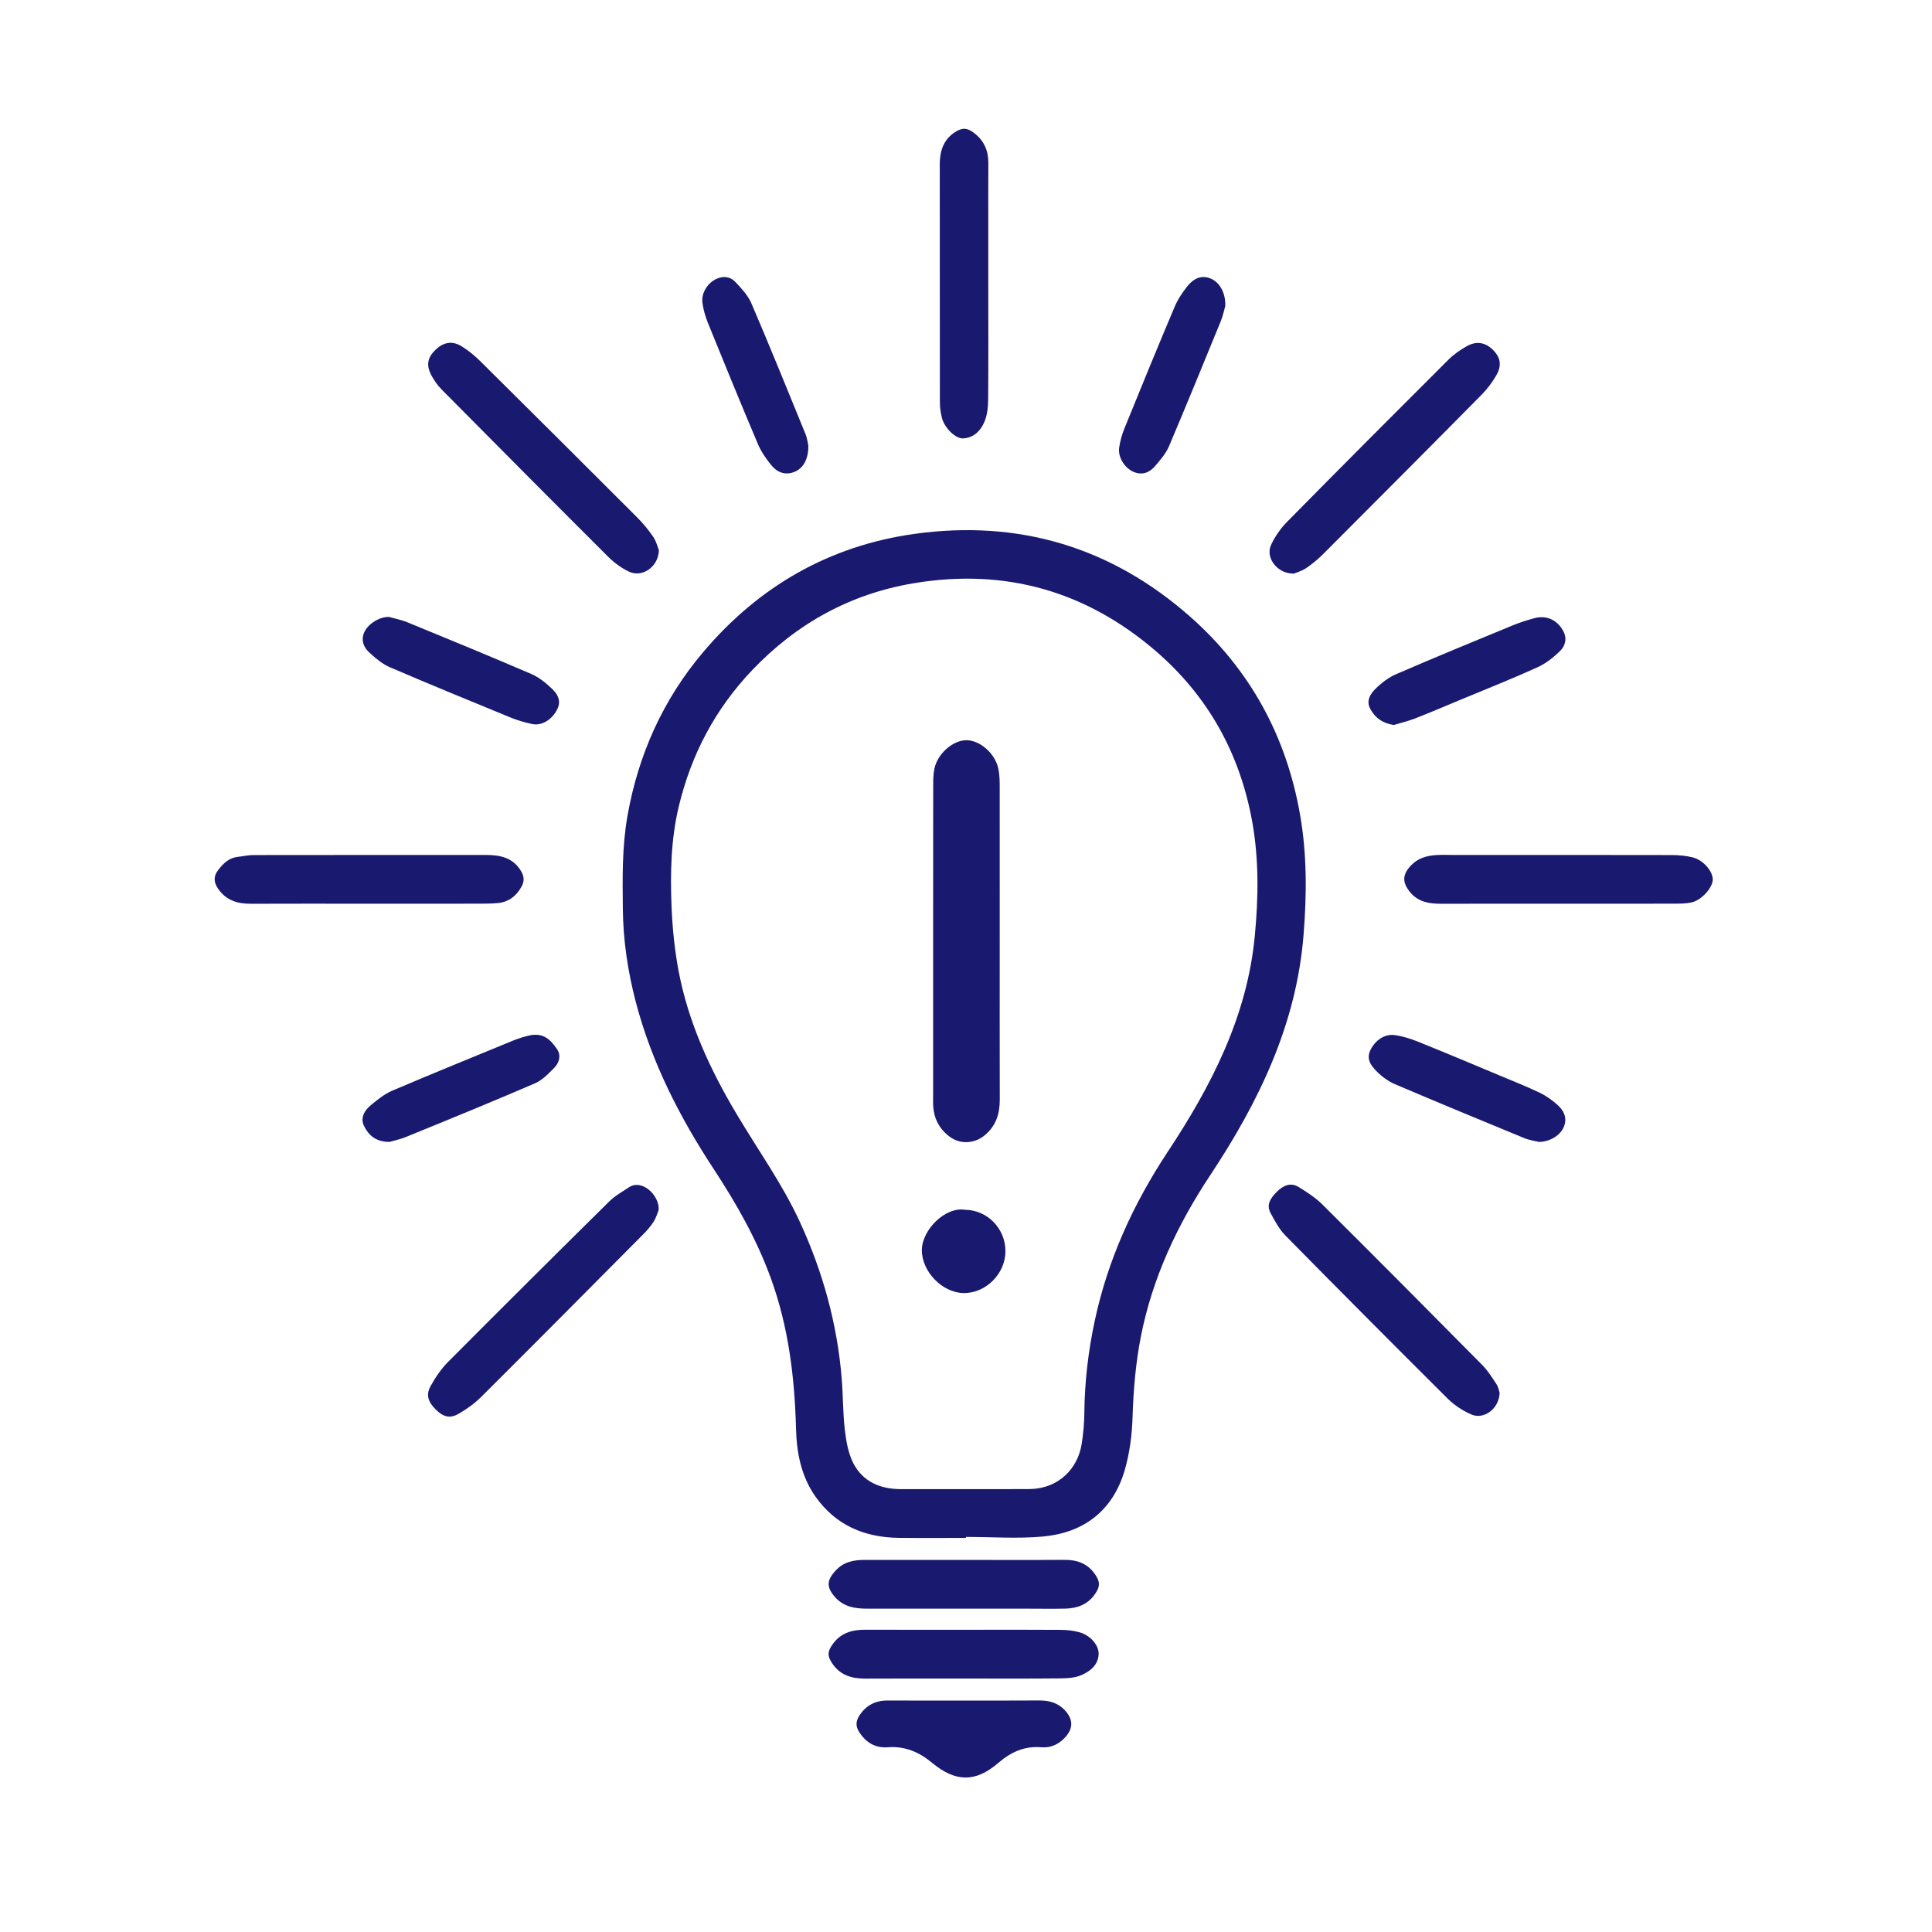
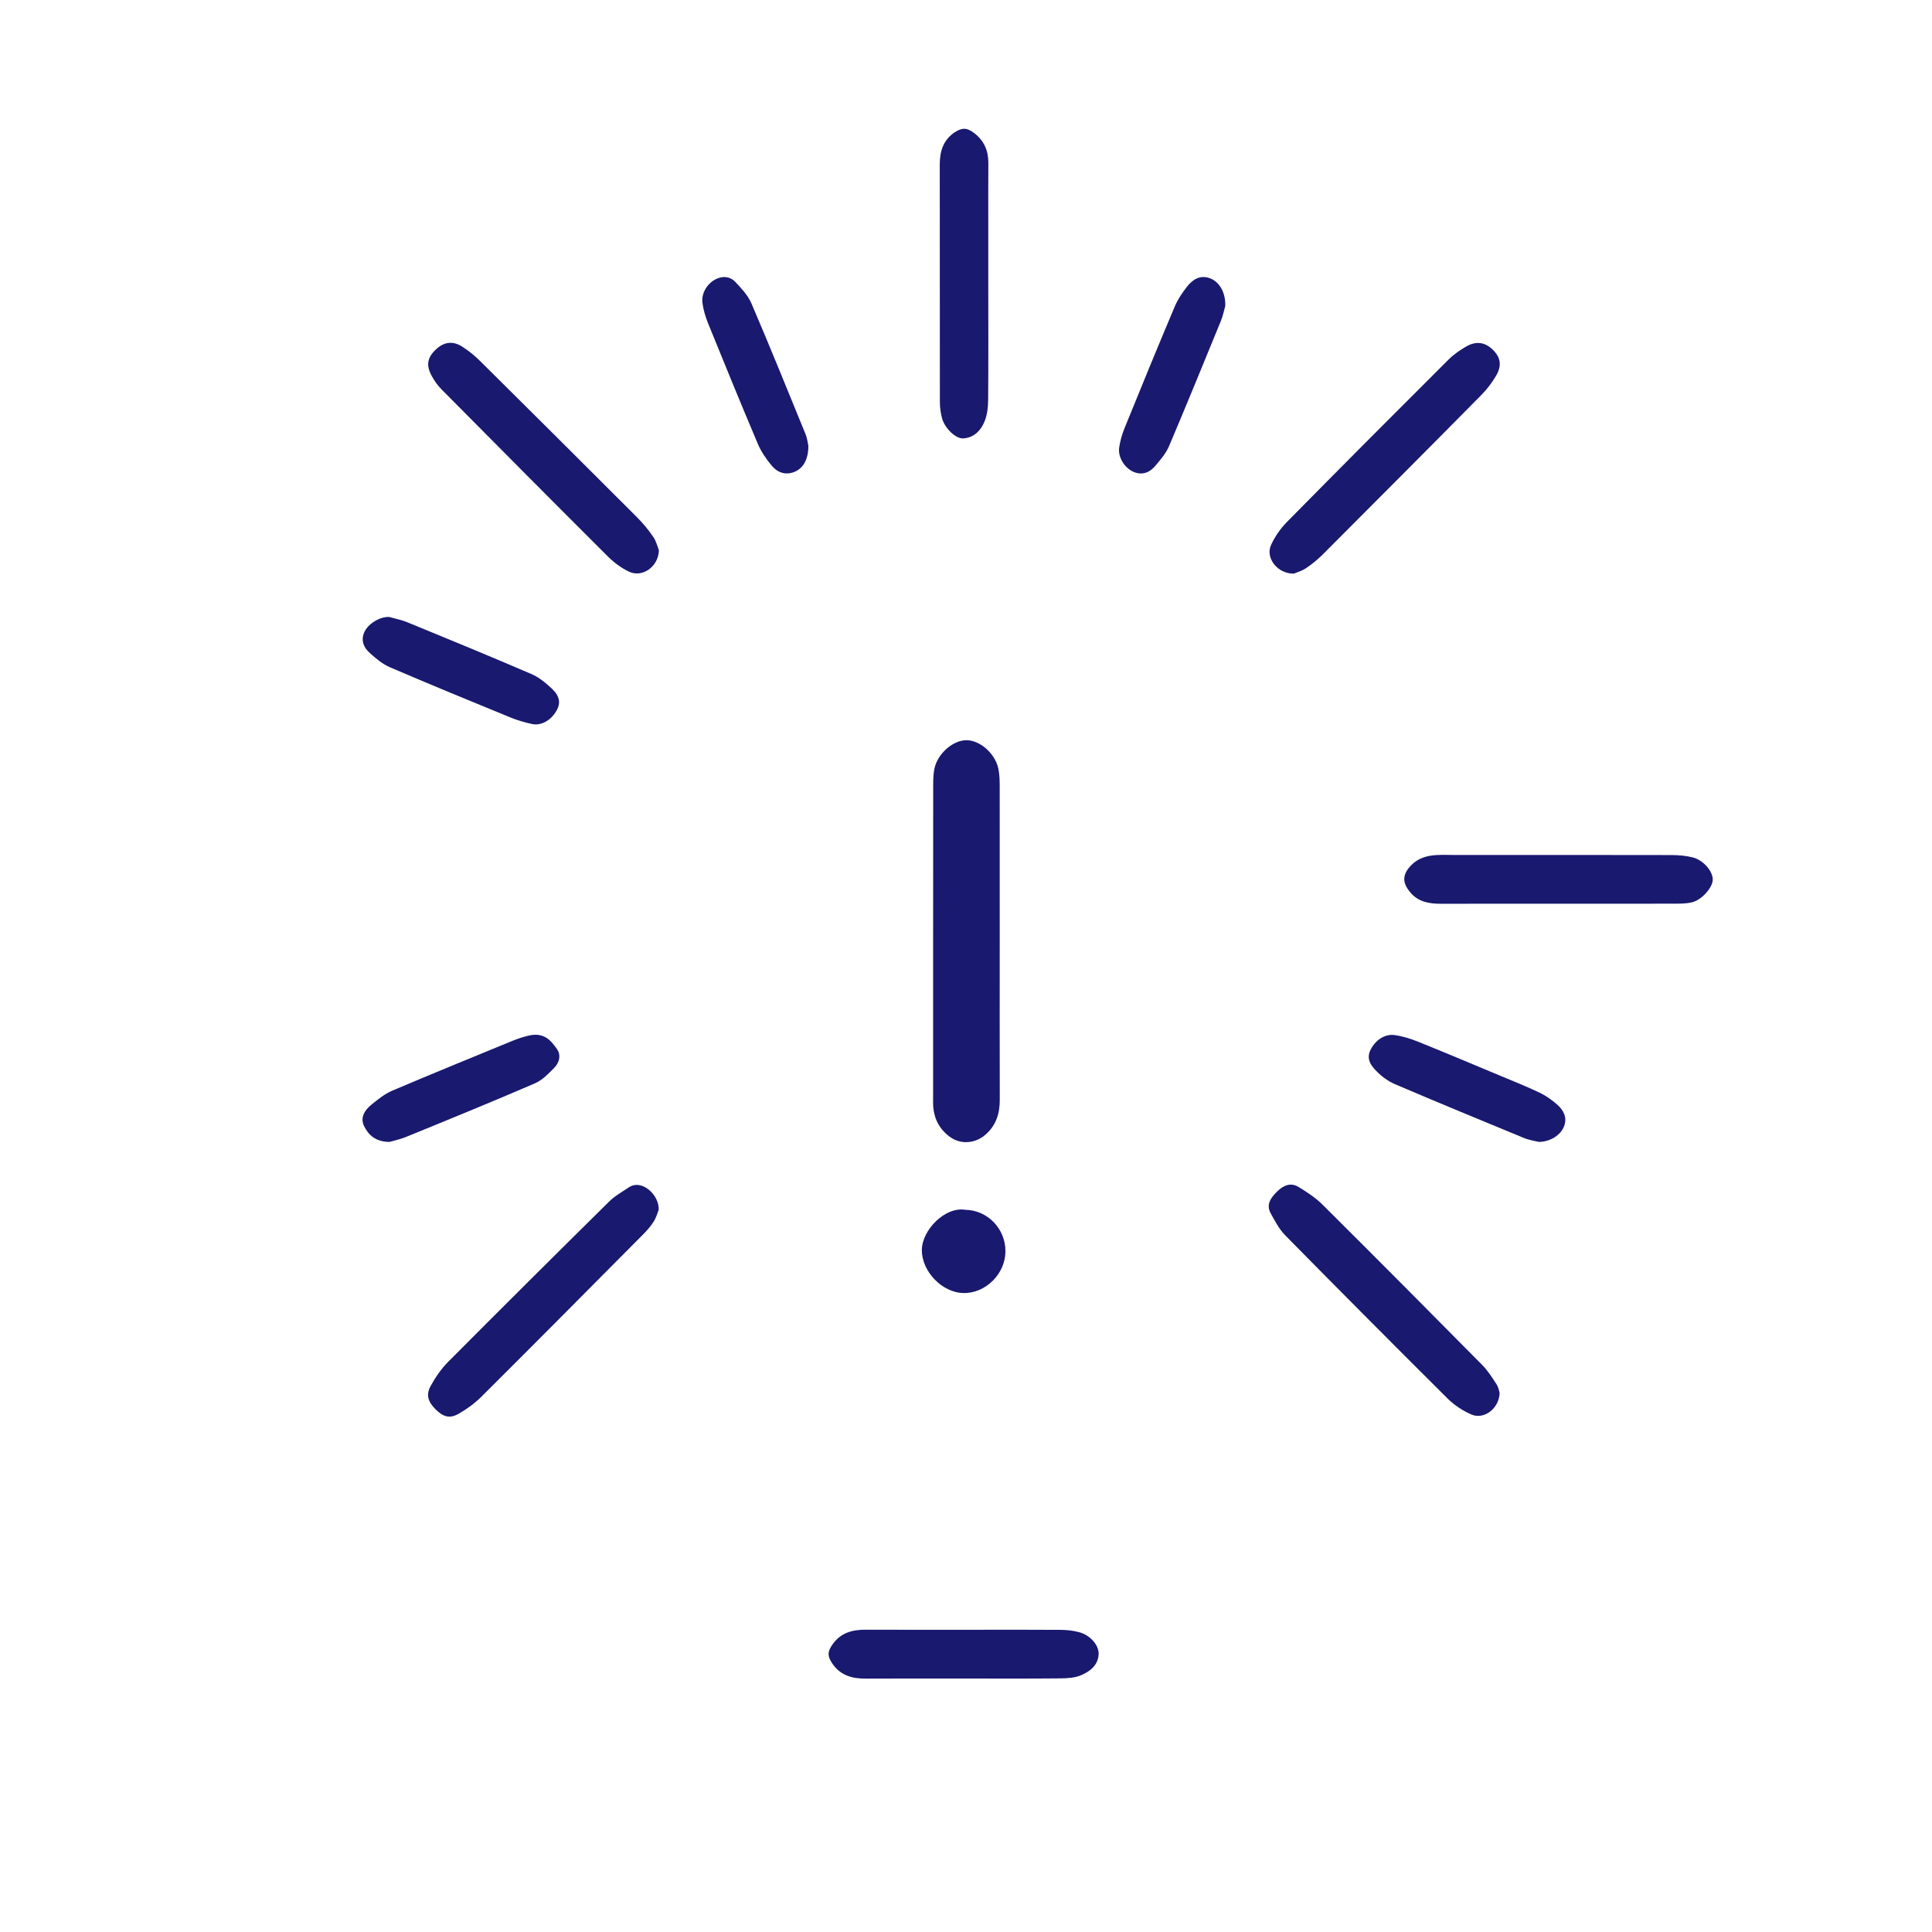
<svg xmlns="http://www.w3.org/2000/svg" width="90px" height="90px" viewBox="0 0 90 90" version="1.1">
  <title>i_hint</title>
  <desc>Created with Sketch.</desc>
  <g id="i_hint" stroke="none" stroke-width="1" fill="none" fill-rule="evenodd">
    <g id="Group" transform="translate(10, 6)" fill="#191970">
-       <path d="M34.877,63.37 C35.898,63.37 36.917,63.373 37.938,63.366 C39.337,63.358 40.215,62.384 40.388,61.267 C40.464,60.787 40.51,60.298 40.513,59.811 C40.527,58.361 40.697,56.931 41,55.516 C41.609,52.675 42.793,50.083 44.389,47.669 C46.428,44.584 48.105,41.343 48.456,37.573 C48.624,35.797 48.648,34.016 48.329,32.255 C47.756,29.102 46.283,26.444 43.864,24.349 C40.594,21.523 36.808,20.459 32.561,21.17 C29.608,21.665 27.101,23.05 25.029,25.229 C23.322,27.025 22.206,29.137 21.625,31.547 C21.251,33.098 21.221,34.677 21.284,36.254 C21.325,37.249 21.428,38.248 21.61,39.227 C22.062,41.611 23.06,43.79 24.297,45.867 C25.292,47.547 26.438,49.135 27.262,50.924 C28.33,53.246 29.003,55.672 29.21,58.223 C29.275,59.019 29.264,59.824 29.356,60.614 C29.417,61.136 29.513,61.689 29.745,62.15 C30.188,63.019 30.994,63.363 31.952,63.37 C32.926,63.372 33.902,63.37 34.877,63.37 L34.877,63.37 Z M34.995,65.642 C33.952,65.642 32.909,65.651 31.871,65.639 C30.269,65.621 28.923,65.05 27.981,63.708 C27.323,62.767 27.11,61.682 27.082,60.549 C27.018,58.161 26.733,55.818 25.912,53.553 C25.254,51.74 24.315,50.087 23.267,48.488 C21.67,46.061 20.358,43.501 19.617,40.673 C19.245,39.25 19.029,37.803 19.014,36.332 C18.999,34.891 18.976,33.448 19.229,32.012 C19.737,29.143 20.89,26.58 22.77,24.362 C25.357,21.31 28.629,19.43 32.58,18.873 C37.425,18.194 41.745,19.468 45.439,22.724 C48.234,25.193 49.927,28.294 50.566,31.977 C50.888,33.829 50.874,35.694 50.724,37.558 C50.392,41.72 48.639,45.332 46.381,48.739 C44.845,51.057 43.679,53.533 43.143,56.278 C42.905,57.499 42.8,58.736 42.76,59.985 C42.735,60.839 42.623,61.72 42.379,62.537 C41.817,64.393 40.471,65.405 38.581,65.578 C37.395,65.685 36.189,65.596 34.995,65.596 L34.995,65.642 Z" id="Fill-53" />
-       <path d="M7.214,36.099 C5.374,36.099 3.532,36.092 1.693,36.101 C1.057,36.106 0.522,35.941 0.145,35.379 C-0.06,35.071 -0.044,34.792 0.169,34.523 C0.404,34.219 0.673,33.957 1.087,33.915 C1.325,33.889 1.564,33.832 1.804,33.832 C5.419,33.827 9.034,33.828 12.649,33.828 C13.317,33.828 13.921,33.958 14.292,34.613 C14.429,34.856 14.42,35.08 14.295,35.302 C14.057,35.736 13.697,36.019 13.197,36.068 C12.866,36.099 12.533,36.096 12.201,36.097 C10.538,36.101 8.876,36.101 7.214,36.099" id="Fill-55" />
      <path d="M62.641,36.099 C60.802,36.099 58.963,36.096 57.124,36.101 C56.578,36.101 56.07,36.021 55.689,35.562 C55.32,35.113 55.32,34.754 55.72,34.325 C56.043,33.98 56.463,33.858 56.912,33.832 C57.2,33.815 57.488,33.828 57.778,33.828 C61.143,33.828 64.511,33.824 67.878,33.832 C68.205,33.833 68.543,33.862 68.858,33.942 C69.35,34.068 69.782,34.58 69.787,34.965 C69.794,35.332 69.281,35.925 68.815,36.034 C68.559,36.094 68.288,36.096 68.022,36.096 C66.228,36.101 64.434,36.099 62.641,36.099" id="Fill-57" />
      <path d="M59.858,58.883 C59.838,59.623 59.124,60.146 58.543,59.893 C58.148,59.722 57.758,59.466 57.448,59.163 C54.914,56.641 52.39,54.106 49.879,51.555 C49.591,51.263 49.389,50.877 49.19,50.513 C48.969,50.106 49.204,49.797 49.484,49.514 C49.778,49.221 50.122,49.065 50.499,49.298 C50.892,49.538 51.291,49.799 51.615,50.123 C54.104,52.599 56.58,55.089 59.047,57.585 C59.308,57.851 59.513,58.176 59.717,58.489 C59.807,58.631 59.835,58.814 59.858,58.883" id="Fill-59" />
      <path d="M20.694,19.633 C20.672,20.411 19.913,20.921 19.302,20.631 C18.95,20.462 18.615,20.218 18.335,19.94 C15.742,17.355 13.161,14.756 10.584,12.155 C10.398,11.97 10.24,11.748 10.113,11.517 C9.846,11.029 9.903,10.676 10.271,10.312 C10.653,9.933 11.075,9.856 11.531,10.147 C11.848,10.346 12.14,10.593 12.404,10.856 C14.832,13.263 17.254,15.673 19.669,18.09 C19.95,18.372 20.208,18.682 20.431,19.009 C20.576,19.223 20.637,19.491 20.694,19.633" id="Fill-61" />
      <path d="M36.038,7.271 C36.038,9.049 36.047,10.829 36.032,12.612 C36.029,12.958 35.992,13.332 35.859,13.646 C35.686,14.065 35.36,14.396 34.865,14.423 C34.506,14.44 33.986,13.92 33.877,13.458 C33.818,13.223 33.783,12.978 33.783,12.737 C33.778,9.042 33.78,5.349 33.778,1.656 C33.778,1.045 33.944,0.514 34.479,0.16 C34.828,-0.068 35.062,-0.052 35.39,0.205 C35.843,0.556 36.046,1.023 36.041,1.596 C36.034,2.531 36.038,3.464 36.038,4.4 L36.038,7.271 Z" id="Fill-63" />
      <path d="M50.274,20.721 C49.505,20.735 48.939,19.986 49.208,19.392 C49.386,19 49.652,18.619 49.955,18.311 C52.448,15.781 54.955,13.267 57.47,10.759 C57.718,10.511 58.016,10.305 58.32,10.132 C58.771,9.874 59.186,9.947 59.533,10.284 C59.899,10.64 59.974,11.016 59.7,11.491 C59.513,11.815 59.281,12.123 59.019,12.388 C56.554,14.884 54.078,17.367 51.6,19.848 C51.365,20.08 51.104,20.291 50.83,20.475 C50.633,20.604 50.393,20.67 50.274,20.721" id="Fill-65" />
      <path d="M20.683,50.363 C20.639,50.472 20.574,50.712 20.447,50.913 C20.305,51.135 20.125,51.339 19.937,51.525 C17.433,54.047 14.931,56.57 12.414,59.075 C12.104,59.384 11.736,59.647 11.355,59.865 C10.944,60.096 10.641,60.003 10.286,59.647 C9.94,59.302 9.835,58.977 10.059,58.568 C10.283,58.165 10.55,57.768 10.873,57.444 C13.363,54.941 15.865,52.452 18.376,49.973 C18.641,49.712 18.975,49.524 19.286,49.316 C19.913,48.894 20.729,49.694 20.683,50.363" id="Fill-67" />
      <path d="M34.9,72.192 C33.371,72.192 31.844,72.188 30.314,72.196 C29.708,72.198 29.176,72.056 28.801,71.535 C28.532,71.157 28.533,70.936 28.806,70.57 C29.182,70.056 29.714,69.916 30.319,69.918 C31.957,69.925 33.598,69.921 35.236,69.921 C36.63,69.921 38.027,69.914 39.422,69.925 C39.704,69.927 39.996,69.959 40.268,70.033 C40.783,70.169 41.193,70.633 41.179,71.054 C41.158,71.566 40.785,71.852 40.384,72.029 C40.096,72.159 39.741,72.182 39.414,72.185 C37.908,72.201 36.405,72.192 34.9,72.192" id="Fill-69" />
-       <path d="M34.885,66.667 C36.454,66.667 38.024,66.675 39.598,66.664 C40.163,66.661 40.639,66.825 40.984,67.298 C41.253,67.667 41.261,67.899 41.004,68.265 C40.669,68.744 40.183,68.922 39.631,68.936 C39.032,68.95 38.437,68.938 37.837,68.938 L30.401,68.938 C29.833,68.938 29.301,68.855 28.895,68.394 C28.498,67.941 28.504,67.628 28.917,67.174 C29.294,66.754 29.772,66.664 30.299,66.667 C31.828,66.671 33.357,66.667 34.885,66.667" id="Fill-71" />
-       <path d="M34.886,73.218 C36.061,73.218 37.237,73.222 38.41,73.214 C38.875,73.212 39.283,73.322 39.61,73.675 C39.992,74.09 40.002,74.506 39.632,74.918 C39.33,75.253 38.954,75.432 38.509,75.395 C37.724,75.327 37.086,75.621 36.509,76.12 C35.427,77.053 34.499,77.011 33.421,76.12 C32.813,75.614 32.153,75.332 31.35,75.395 C30.77,75.438 30.332,75.169 30.019,74.676 C29.856,74.42 29.864,74.185 30.025,73.932 C30.34,73.438 30.781,73.211 31.362,73.216 C32.539,73.223 33.711,73.218 34.886,73.218" id="Fill-73" />
      <path d="M8.124,22.74 C8.38,22.813 8.708,22.874 9.008,23.001 C10.93,23.789 12.851,24.58 14.757,25.4 C15.111,25.553 15.432,25.818 15.718,26.089 C16.083,26.435 16.119,26.763 15.928,27.099 C15.674,27.552 15.217,27.819 14.788,27.728 C14.445,27.653 14.1,27.556 13.775,27.421 C11.897,26.652 10.018,25.879 8.149,25.077 C7.816,24.934 7.519,24.679 7.242,24.433 C6.96,24.19 6.805,23.867 6.957,23.48 C7.112,23.088 7.664,22.723 8.124,22.74" id="Fill-75" />
      <path d="M61.693,47.195 C61.537,47.157 61.249,47.117 60.988,47.01 C58.984,46.187 56.981,45.357 54.989,44.508 C54.672,44.373 54.372,44.153 54.13,43.907 C53.869,43.647 53.63,43.332 53.846,42.902 C54.067,42.463 54.495,42.156 54.963,42.218 C55.33,42.267 55.698,42.381 56.043,42.52 C57.334,43.04 58.618,43.581 59.902,44.118 C60.513,44.374 61.13,44.618 61.727,44.905 C62.021,45.044 62.3,45.244 62.544,45.461 C62.838,45.722 63.016,46.054 62.859,46.471 C62.708,46.862 62.24,47.185 61.693,47.195" id="Fill-77" />
-       <path d="M54.931,27.772 C54.421,27.697 54.071,27.456 53.841,27.038 C53.622,26.645 53.836,26.325 54.08,26.083 C54.357,25.808 54.691,25.555 55.045,25.402 C56.851,24.622 58.671,23.871 60.493,23.122 C60.82,22.989 61.16,22.883 61.501,22.792 C62.065,22.649 62.561,22.895 62.829,23.409 C63.012,23.76 62.909,24.097 62.672,24.329 C62.359,24.632 61.998,24.917 61.604,25.093 C60.437,25.622 59.243,26.095 58.057,26.588 C57.343,26.886 56.629,27.191 55.91,27.472 C55.579,27.598 55.236,27.679 54.931,27.772" id="Fill-79" />
      <path d="M27.656,14.771 C27.66,15.405 27.408,15.826 27,15.985 C26.57,16.154 26.2,16.001 25.931,15.671 C25.682,15.367 25.45,15.029 25.299,14.668 C24.511,12.808 23.747,10.939 22.988,9.069 C22.864,8.763 22.767,8.439 22.723,8.113 C22.658,7.65 22.968,7.17 23.387,6.985 C23.705,6.845 24.024,6.889 24.249,7.128 C24.535,7.431 24.838,7.752 25,8.124 C25.865,10.143 26.69,12.179 27.52,14.212 C27.611,14.433 27.634,14.681 27.656,14.771" id="Fill-81" />
      <path d="M47.077,8.255 C47.034,8.401 46.979,8.685 46.873,8.951 C46.075,10.899 45.278,12.852 44.456,14.789 C44.313,15.124 44.055,15.421 43.815,15.705 C43.552,16.018 43.206,16.152 42.805,15.981 C42.385,15.8 42.072,15.297 42.135,14.854 C42.179,14.552 42.264,14.246 42.38,13.959 C43.147,12.068 43.921,10.182 44.715,8.301 C44.857,7.96 45.072,7.639 45.302,7.346 C45.559,7.022 45.903,6.8 46.348,6.957 C46.791,7.11 47.102,7.618 47.077,8.255" id="Fill-83" />
      <path d="M8.14,47.195 C7.488,47.189 7.166,46.868 6.964,46.466 C6.765,46.072 6.984,45.719 7.291,45.469 C7.596,45.219 7.916,44.961 8.272,44.808 C10.128,44.019 11.991,43.259 13.856,42.493 C14.101,42.392 14.355,42.308 14.612,42.246 C15.28,42.088 15.615,42.385 15.948,42.873 C16.15,43.168 16.05,43.501 15.827,43.734 C15.552,44.016 15.257,44.324 14.903,44.473 C12.913,45.332 10.903,46.152 8.896,46.97 C8.611,47.086 8.304,47.146 8.14,47.195" id="Fill-85" />
      <path d="M36.571,37.807 C36.571,40.278 36.566,42.747 36.573,45.216 C36.576,45.872 36.406,46.432 35.888,46.873 C35.412,47.277 34.742,47.323 34.246,46.957 C33.769,46.604 33.518,46.133 33.472,45.547 C33.463,45.414 33.468,45.28 33.468,45.147 C33.468,40.297 33.467,35.448 33.472,30.597 C33.472,30.332 33.476,30.06 33.529,29.801 C33.685,29.095 34.397,28.48 35.022,28.482 C35.649,28.483 36.357,29.097 36.506,29.806 C36.566,30.083 36.57,30.379 36.57,30.667 C36.573,33.047 36.571,35.427 36.571,37.807" id="Fill-87" />
      <path d="M34.97,50.358 C36.003,50.371 36.844,51.243 36.837,52.291 C36.835,53.341 35.913,54.254 34.885,54.235 C33.88,54.216 32.942,53.226 32.943,52.235 C32.945,51.307 34.021,50.197 34.97,50.358" id="Fill-89" />
    </g>
  </g>
</svg>